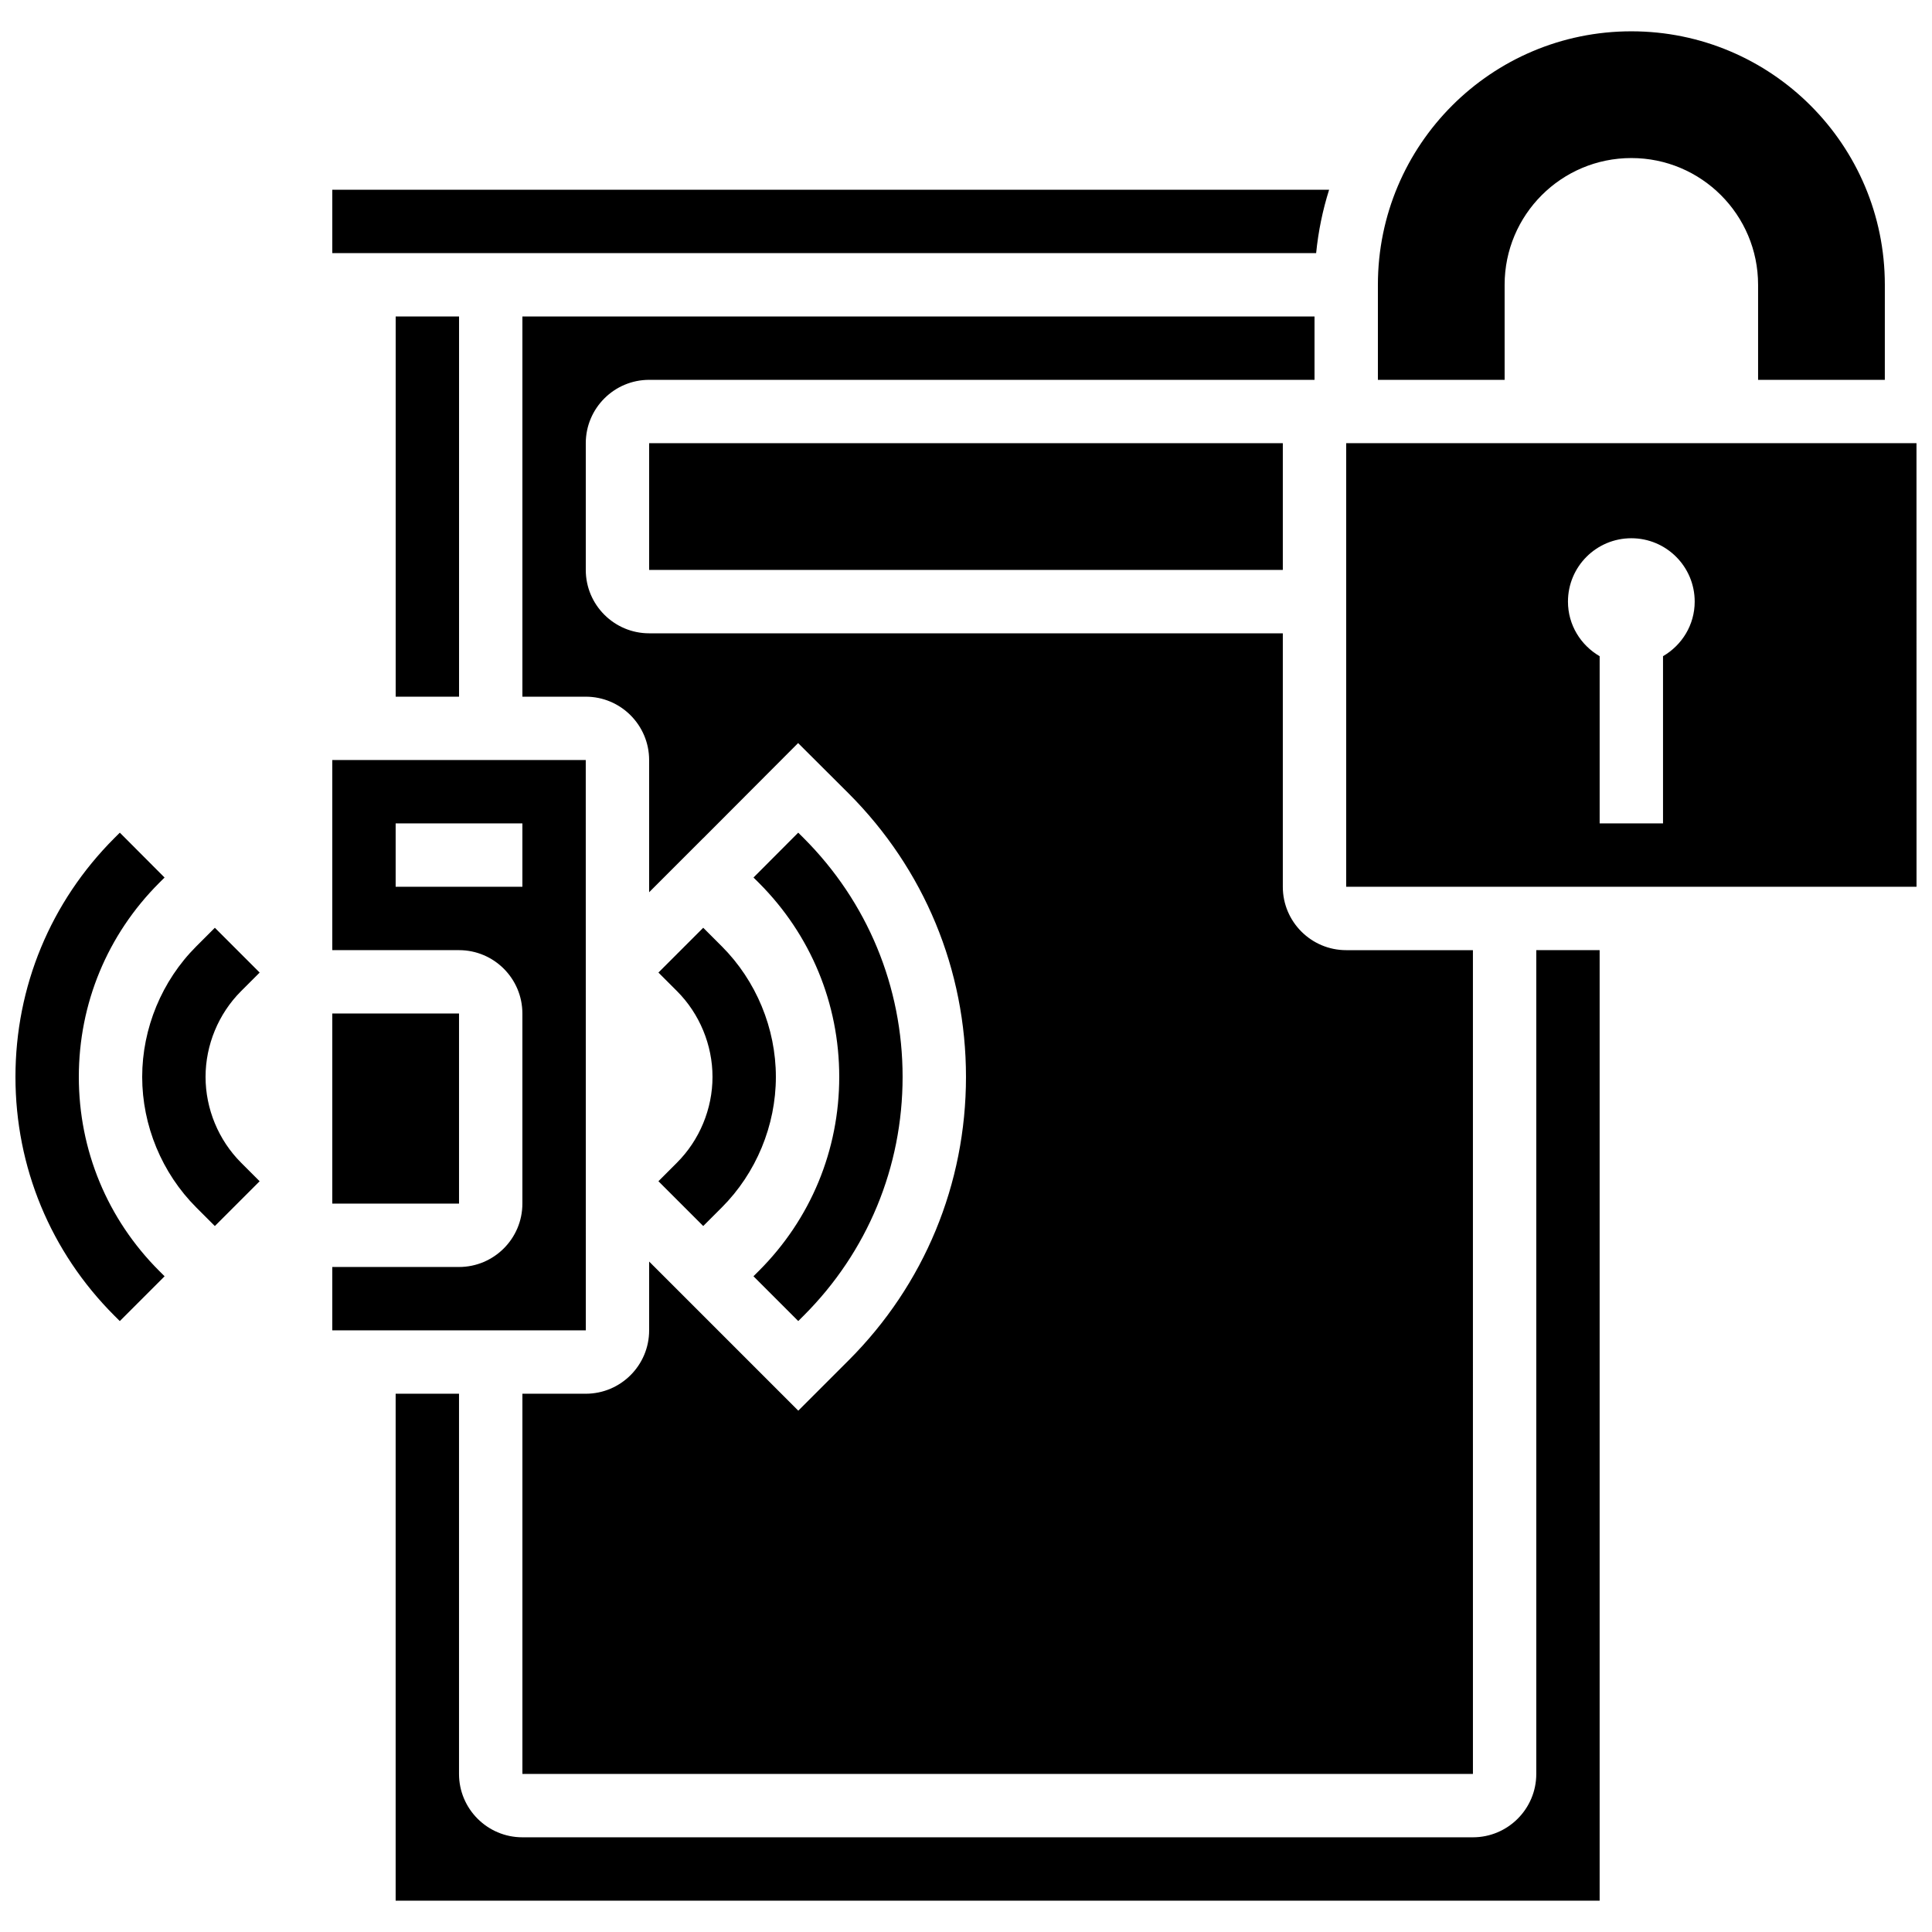
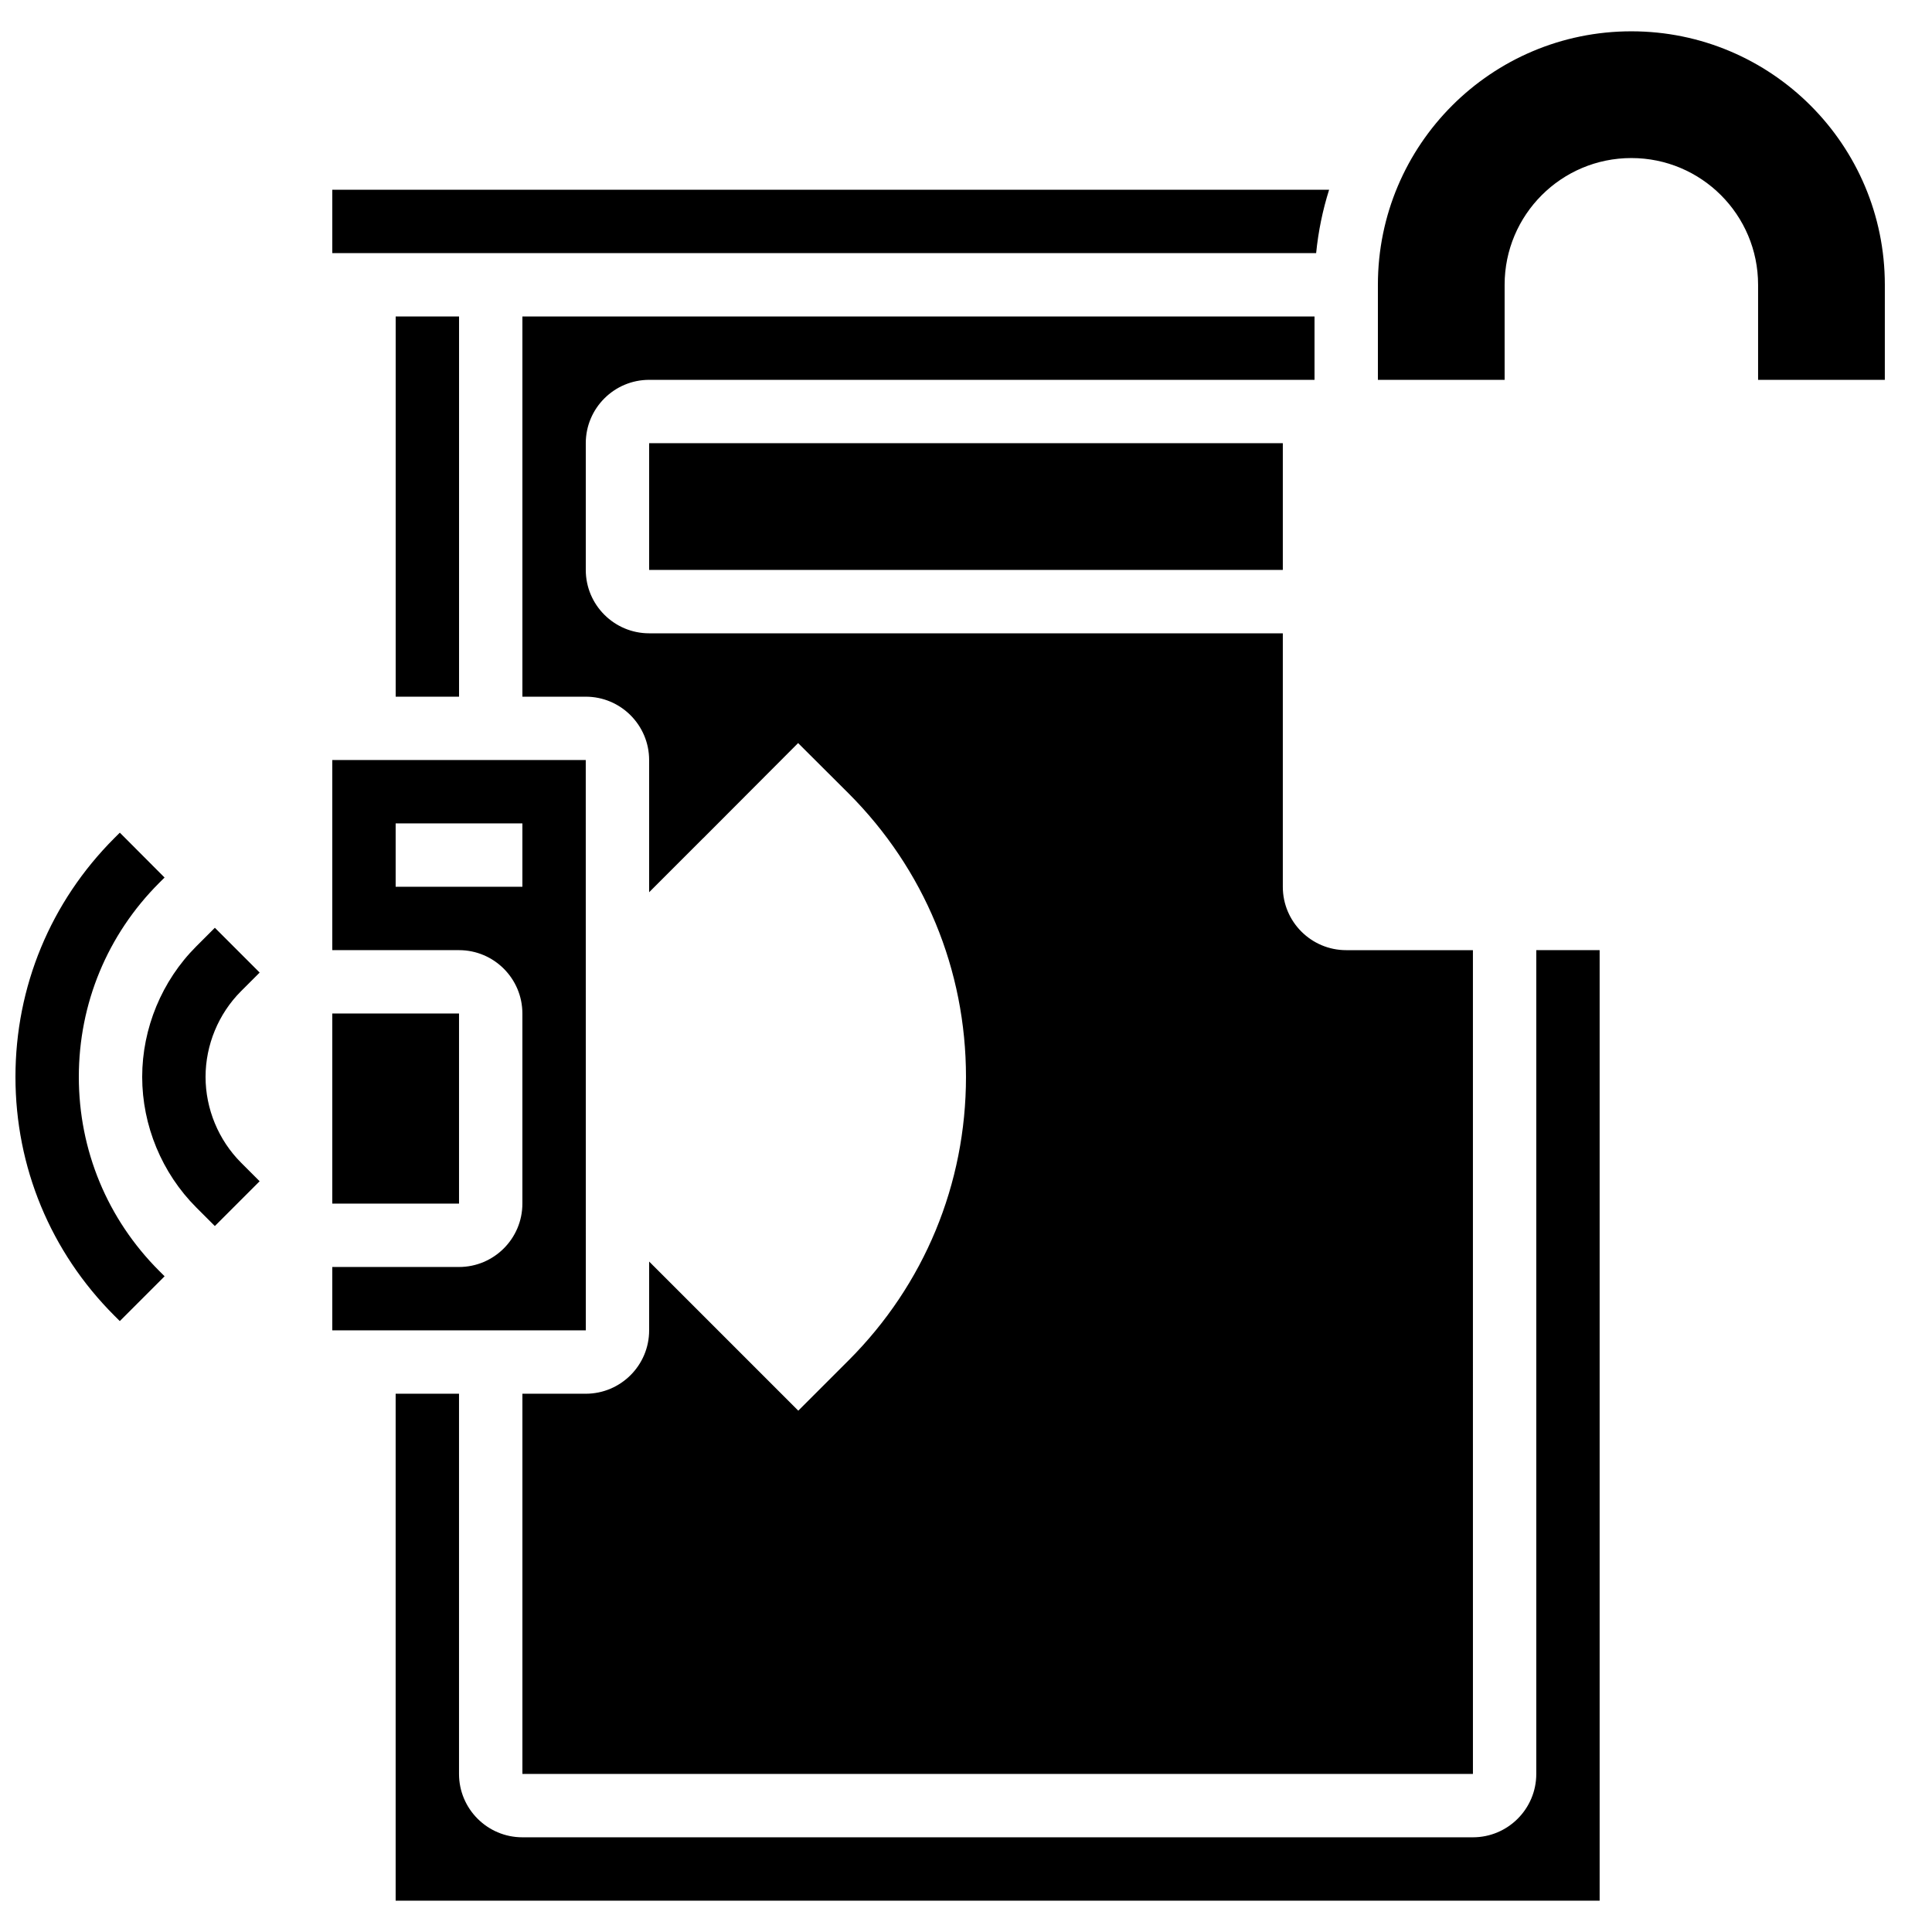
<svg xmlns="http://www.w3.org/2000/svg" width="800px" height="800px" version="1.1" viewBox="144 144 512 512">
  <defs>
    <clipPath id="b">
-       <path d="m500 261h151.9v119h-151.9z" />
-     </clipPath>
+       </clipPath>
    <clipPath id="a">
      <path d="m148.09 364h39.906v131h-39.906z" />
    </clipPath>
  </defs>
  <path d="m542.74 219.47c0-18.547 15.039-33.586 33.586-33.586s33.586 15.039 33.586 33.586v25.191h33.586l0.004-25.191c0-37.098-30.078-67.172-67.172-67.172-37.098 0-67.172 30.078-67.172 67.172v25.191h33.586z" />
  <path d="m496.23 194.28h-264.17v16.793h260.73c0.578-5.793 1.742-11.414 3.441-16.793z" />
  <path d="m316.03 261.45h167.93v33.586h-167.93z" />
  <path d="m483.96 379.01v-67.172l-167.93-0.004c-9.262 0-16.793-7.531-16.793-16.793v-33.586c0-9.262 7.531-16.793 16.793-16.793h176.33v-16.793h-209.92v100.76h16.793c9.262 0 16.793 7.531 16.793 16.793v35.031l14.332-14.332 0.008 0.008 25.141-25.207 13.332 13.293c20.105 20.098 31.156 46.793 31.156 75.172 0 28.391-11.051 55.074-31.125 75.141l-13.316 13.316-35.621-35.621-3.906-3.898v18.234c0 9.262-7.531 16.793-16.793 16.793h-16.793v100.76h251.9l-0.004-218.31h-33.586c-9.262 0-16.793-7.531-16.793-16.793z" />
  <g clip-path="url(#b)">
    <path d="m651.89 261.45h-151.14v117.55h151.15zm-67.172 56.449v44.312h-16.793v-44.309c-4.996-2.906-8.398-8.262-8.398-14.469 0-9.277 7.516-16.793 16.793-16.793 9.277 0 16.793 7.516 16.793 16.793 0 6.195-3.398 11.555-8.395 14.465z" />
  </g>
  <path d="m248.86 227.87h16.793v100.76h-16.793z" />
  <path d="m551.13 614.11c0 9.262-7.531 16.793-16.793 16.793h-251.9c-9.262 0-16.793-7.531-16.793-16.793v-100.76h-16.793v134.35h319.07v-251.9h-16.793z" />
  <path d="m299.23 345.42h-67.172v50.379h33.586c9.262 0 16.793 7.531 16.793 16.793v50.379c0 9.262-7.531 16.793-16.793 16.793h-33.586v16.793h67.191zm-16.793 33.586h-33.586v-16.793h33.586z" />
  <path d="m232.06 412.59h33.586v50.379h-33.586z" />
-   <path d="m318.49 457.04 11.871 11.871 4.922-4.922c9.109-9.109 14.332-21.723 14.332-34.602 0-12.879-5.223-25.492-14.332-34.602l-4.922-4.922-11.871 11.871 4.922 4.922c5.984 5.988 9.41 14.266 9.41 22.73 0 8.465-3.426 16.742-9.414 22.73z" />
-   <path d="m345.12 480.78-1.445 1.445 11.871 11.871 1.445-1.445c16.906-16.898 26.207-39.359 26.207-63.266 0-23.898-9.305-46.367-26.215-63.285l-1.445-1.438-11.855 11.891 1.438 1.426c13.73 13.738 21.285 31.992 21.285 51.406 0 19.422-7.555 37.668-21.285 51.395z" />
  <path d="m212.81 401.74-11.871-11.871-4.922 4.922c-9.113 9.105-14.336 21.719-14.336 34.598 0 12.879 5.223 25.492 14.332 34.602l4.922 4.922 11.871-11.871-4.922-4.922c-5.984-5.988-9.41-14.266-9.41-22.73 0-8.465 3.426-16.742 9.414-22.73z" />
  <g clip-path="url(#a)">
    <path d="m164.89 429.39c0-19.414 7.559-37.668 21.277-51.395l1.445-1.438-11.855-11.891-1.453 1.445c-16.902 16.91-26.207 39.379-26.207 63.277 0 23.906 9.305 46.367 26.207 63.27l1.445 1.445 11.871-11.871-1.445-1.445c-13.727-13.73-21.285-31.977-21.285-51.398z" />
  </g>
</svg>